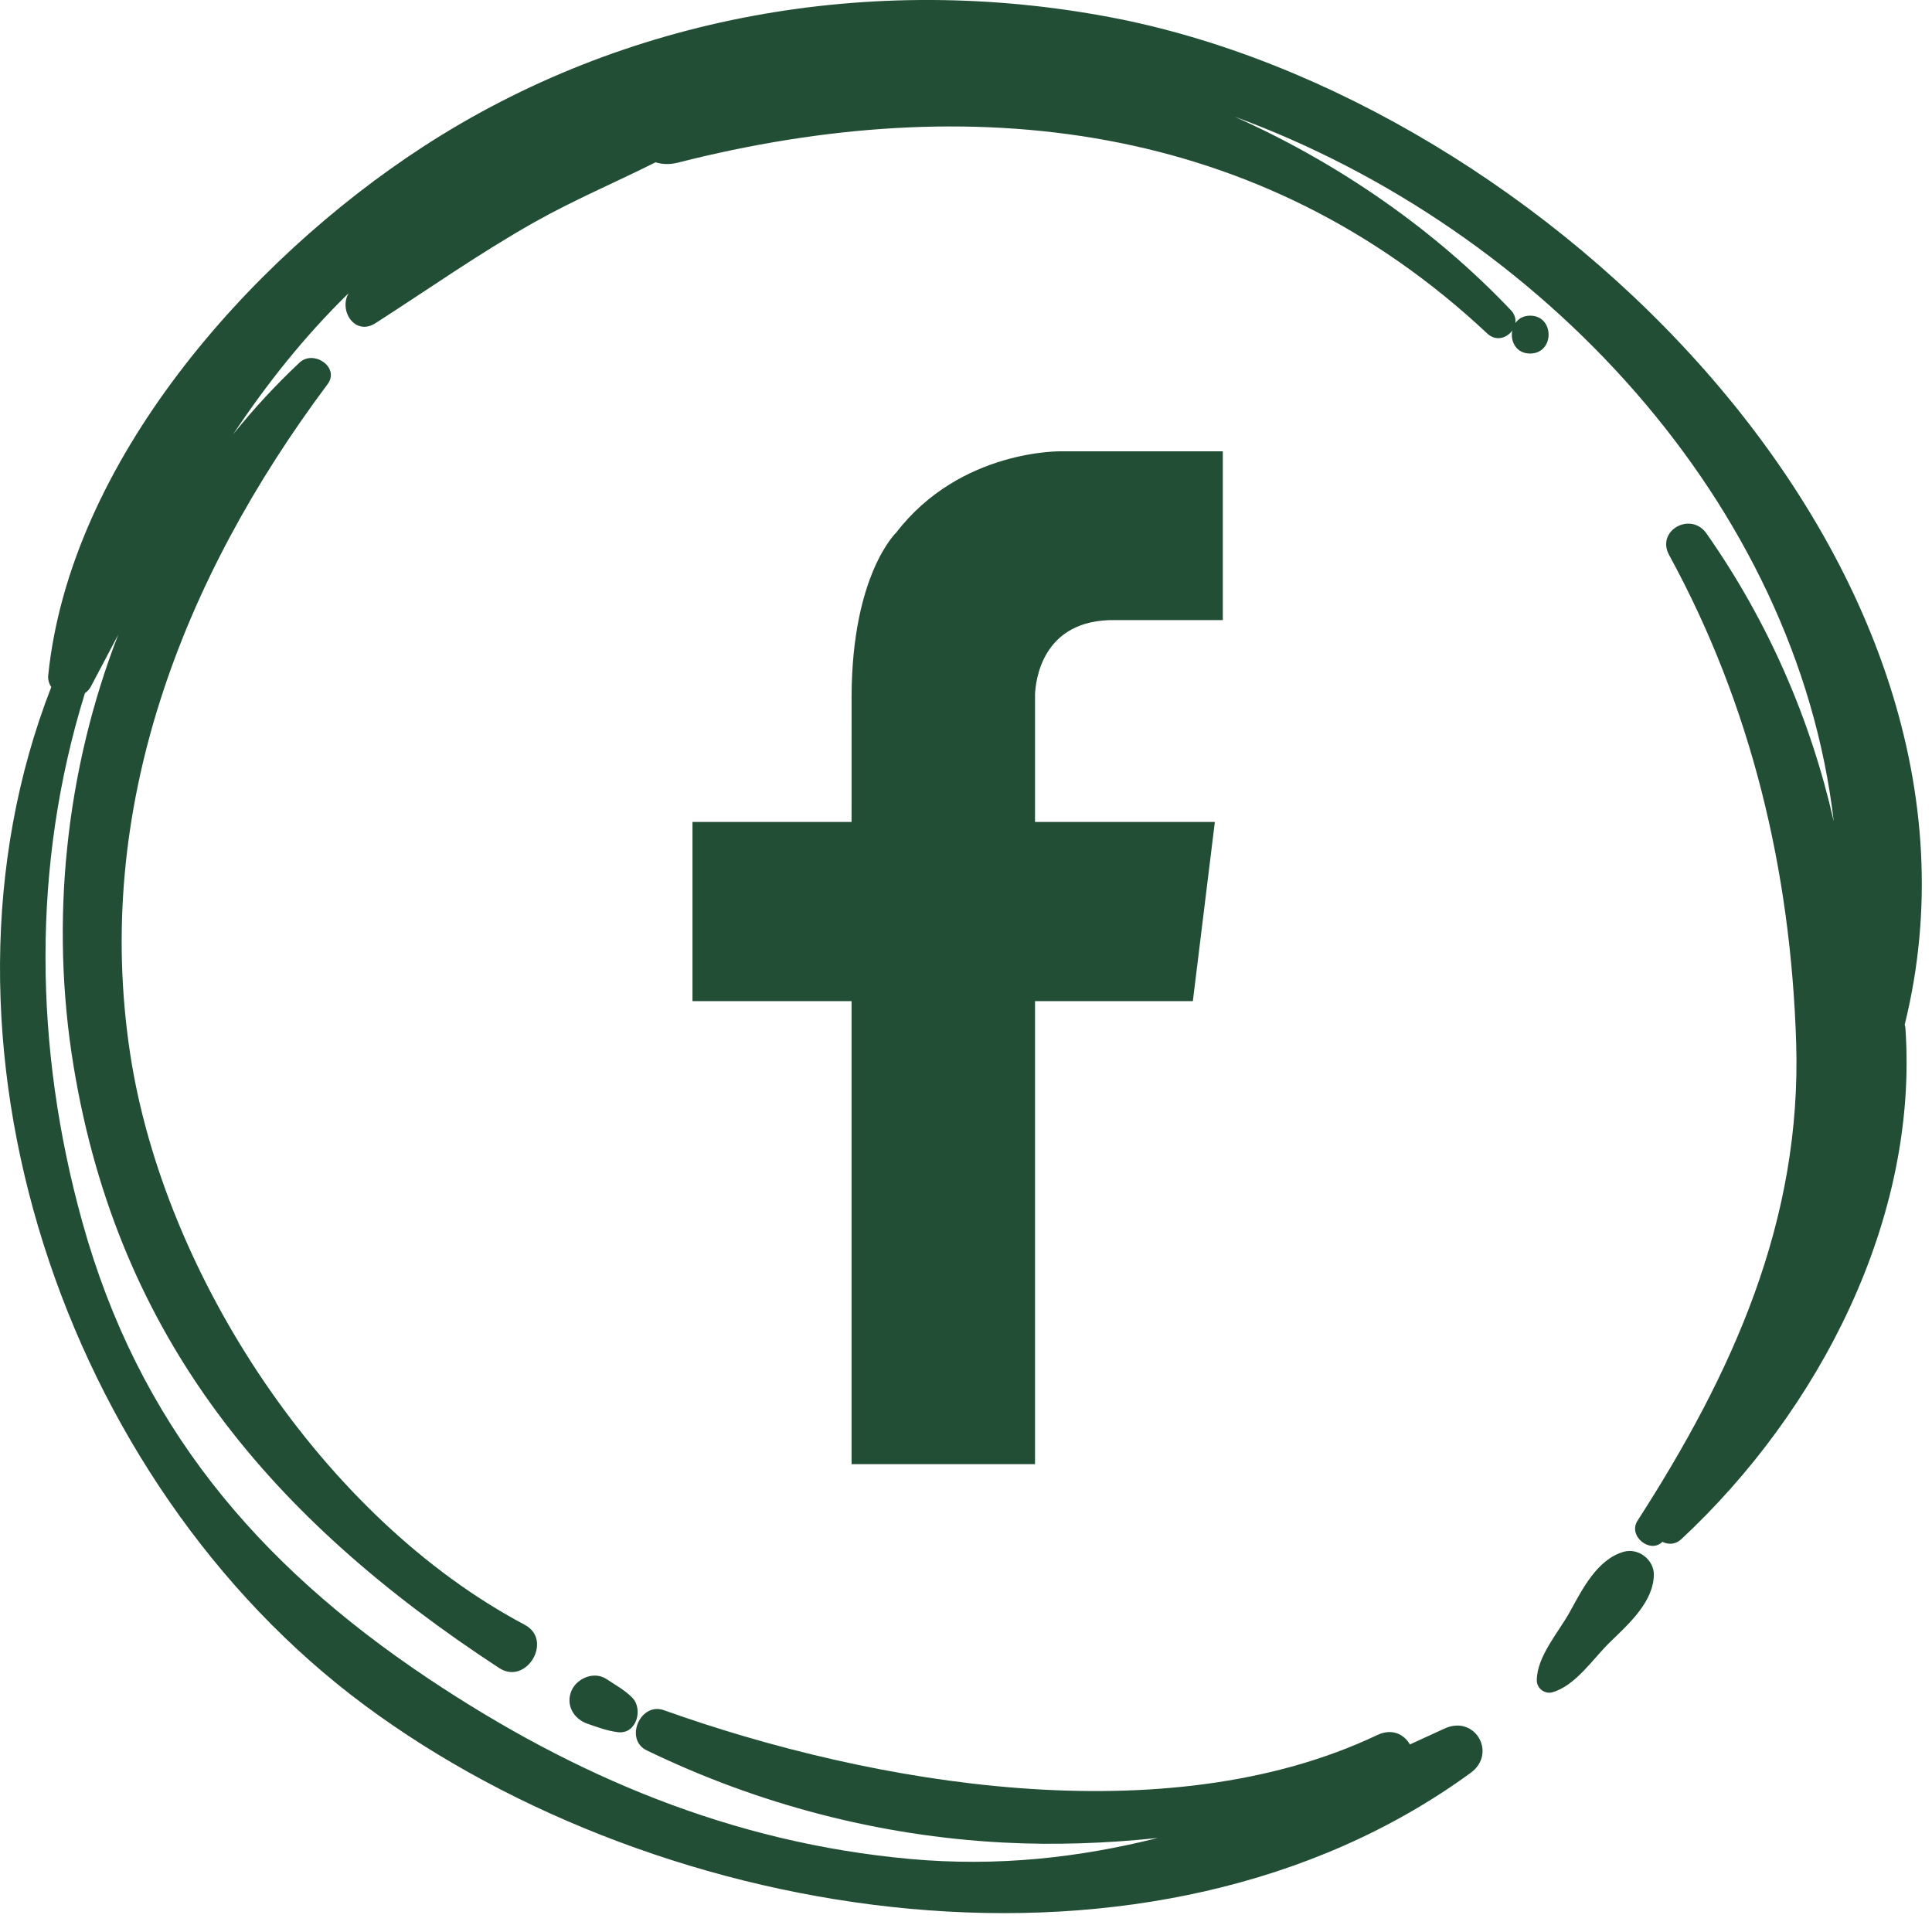
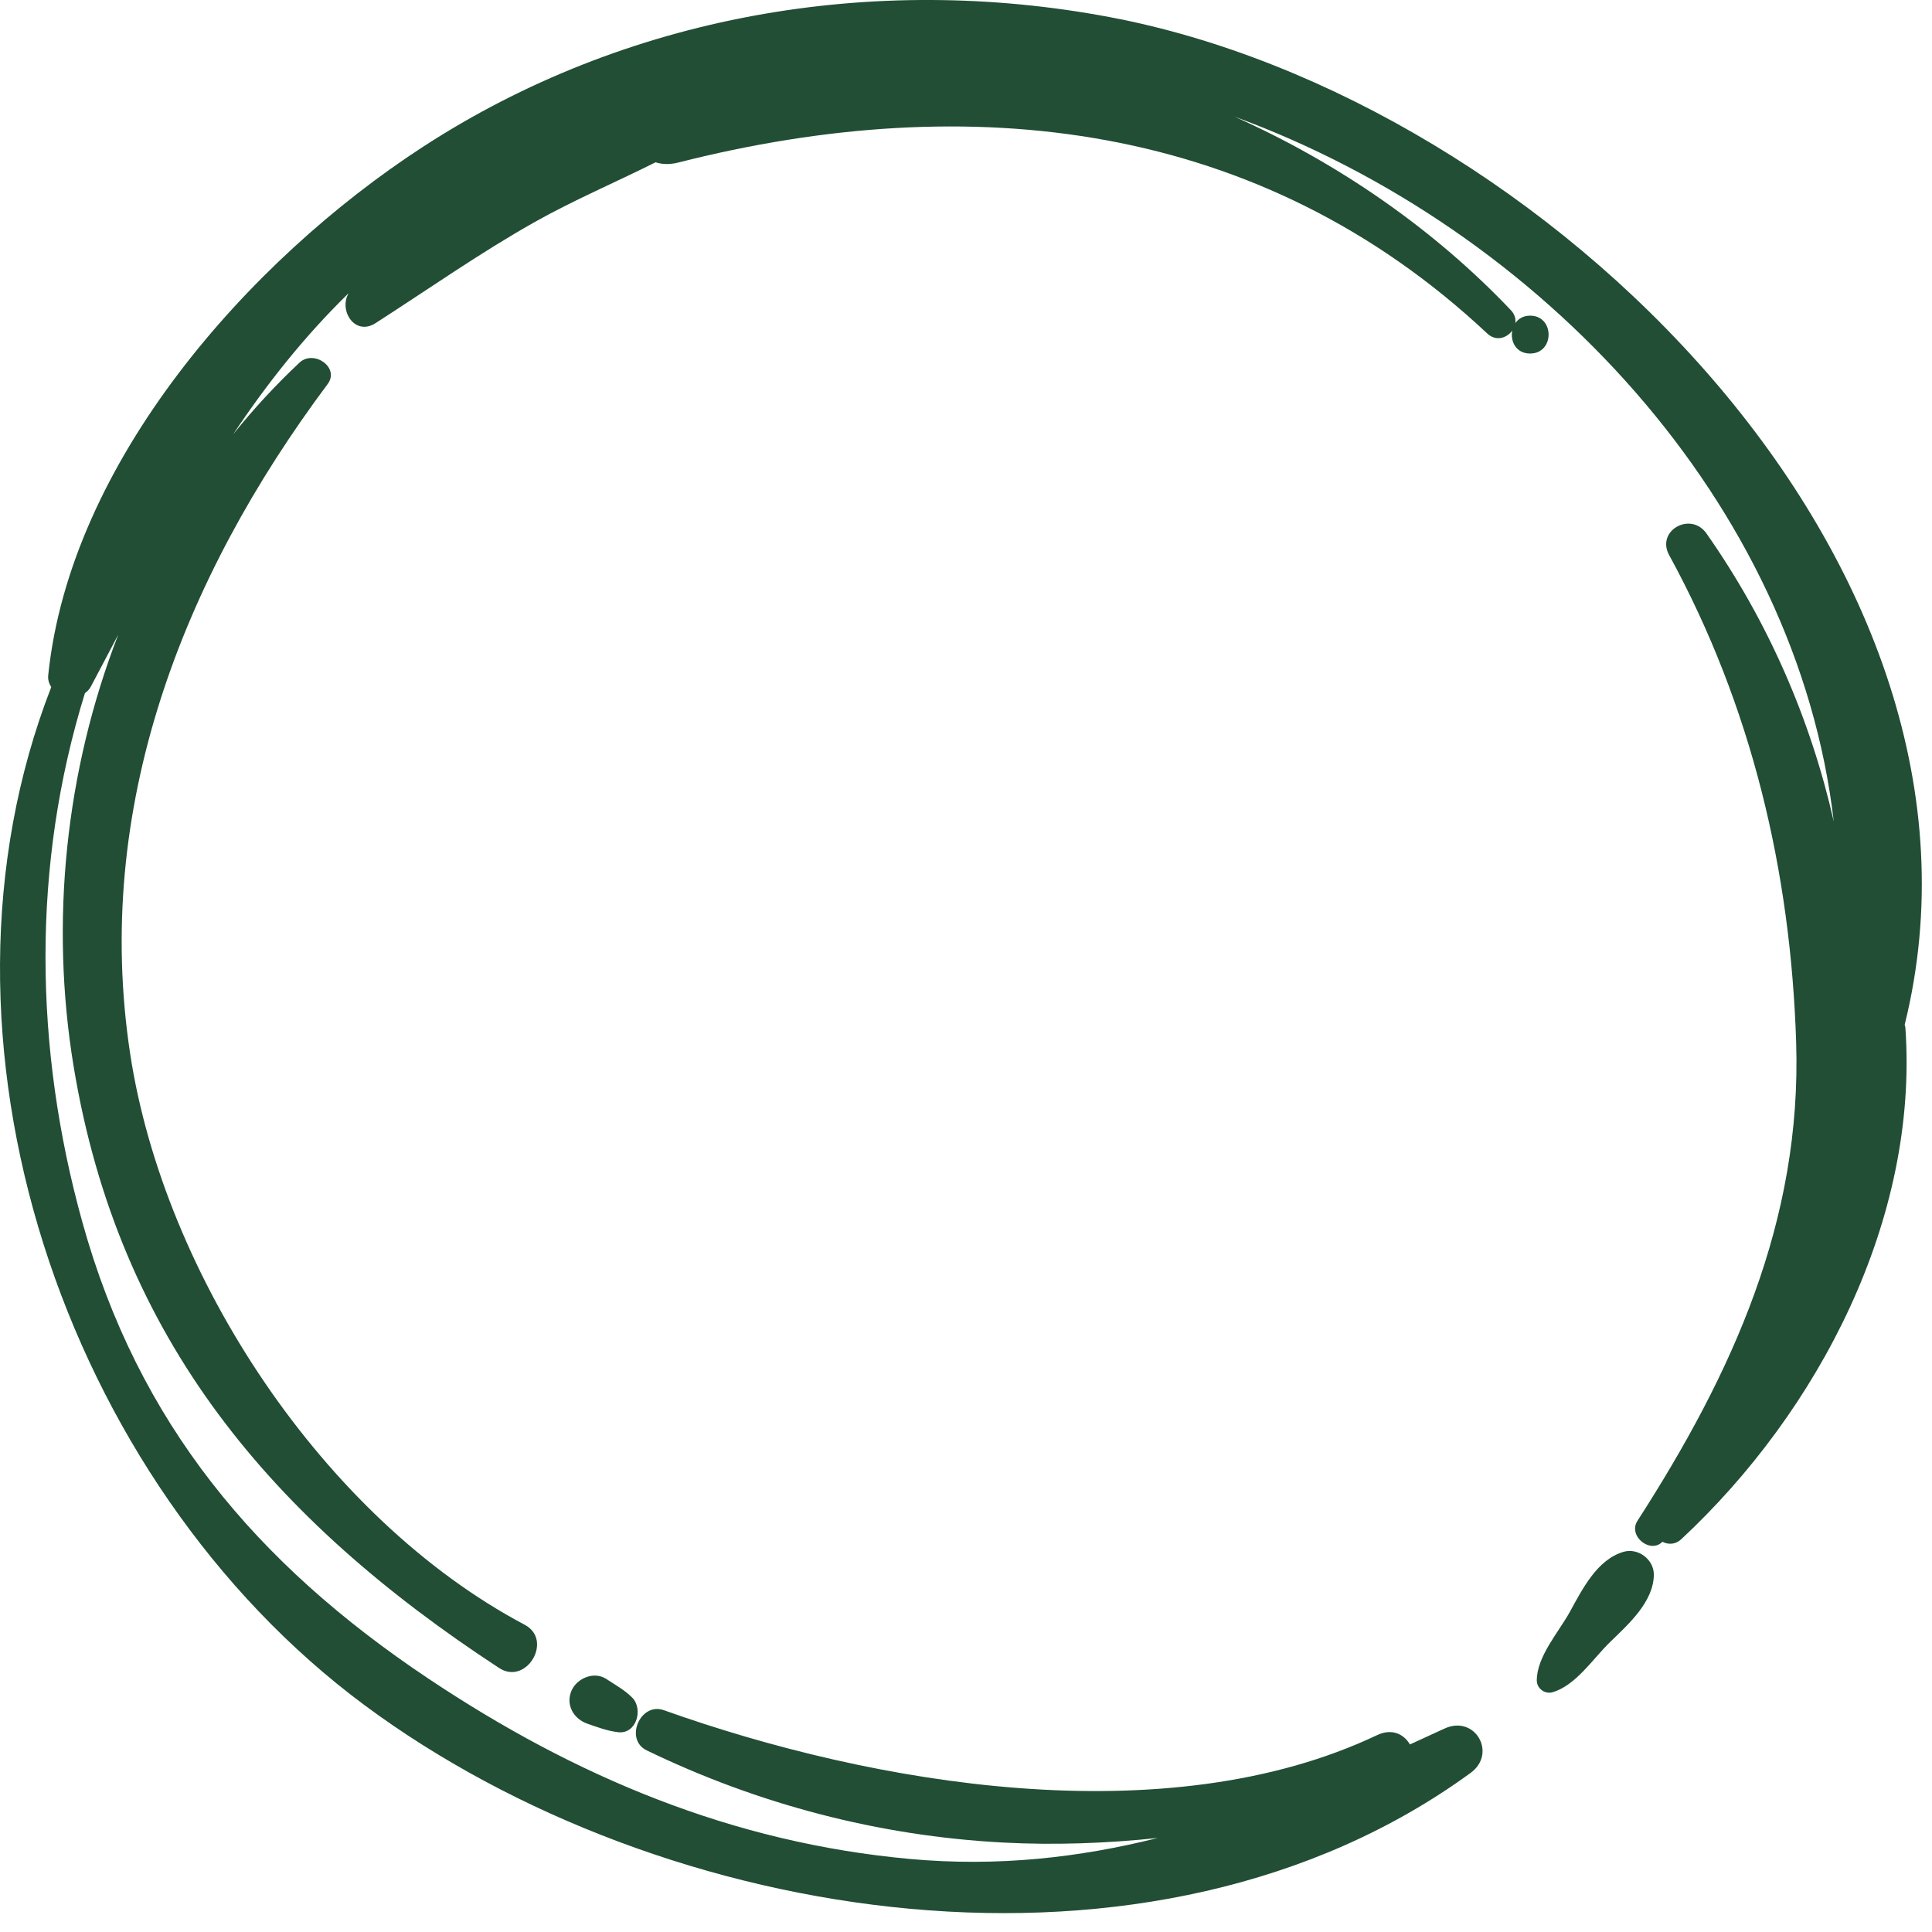
<svg xmlns="http://www.w3.org/2000/svg" width="77" height="77" viewBox="0 0 77 77" fill="none">
-   <path d="M35.717 21.228C35.717 21.228 33.966 22.879 33.94 27.713L33.939 32.758H27.599V39.901H33.939V58.354H41.251V39.901H47.541L48.418 32.758H41.251V27.713H41.249C41.267 27.15 41.517 24.663 44.455 24.714H48.735V17.987H42.321C42.321 17.986 38.288 17.887 35.717 21.228Z" fill="#214E34" />
  <path d="M64.698 61.85C63.651 62.163 63.067 63.331 62.571 64.233C62.119 65.055 61.25 66.015 61.249 66.975C61.249 67.288 61.564 67.532 61.872 67.445C62.799 67.181 63.495 66.099 64.166 65.448C64.907 64.728 65.897 63.849 65.914 62.766C65.923 62.16 65.291 61.673 64.698 61.85Z" fill="#214E34" />
  <path d="M75.911 40.841C80.453 22.499 61.501 3.952 44.258 0.688C34.782 -1.106 24.923 0.602 16.838 5.864C9.896 10.383 2.795 18.417 1.922 26.912C1.903 27.098 1.958 27.251 2.043 27.383C-3.423 41.416 2.533 59.058 14.526 67.958C26.419 76.784 45.965 79.881 58.611 70.659C59.678 69.881 58.786 68.328 57.567 68.894C57.108 69.107 56.65 69.318 56.193 69.525C55.961 69.125 55.486 68.868 54.888 69.152C46.47 73.146 34.78 71.127 26.458 68.16C25.52 67.825 24.873 69.324 25.775 69.761C30.207 71.908 35.026 73.172 39.96 73.434C42.023 73.543 44.092 73.469 46.146 73.252C43.008 74.038 39.762 74.406 36.275 74.09C29.189 73.447 22.923 70.81 17.064 66.895C10.197 62.306 5.508 56.714 3.284 48.715C1.357 41.784 1.255 34.485 3.385 27.625C3.478 27.559 3.561 27.477 3.619 27.367C3.991 26.667 4.353 25.978 4.714 25.293C2.609 30.72 1.987 36.741 2.932 42.487C4.723 53.375 10.858 60.572 19.894 66.479C20.978 67.188 22.063 65.365 20.913 64.756C12.894 60.508 6.534 50.835 5.188 42C3.701 32.236 7.251 23.081 13.058 15.308C13.554 14.644 12.503 13.921 11.936 14.453C10.983 15.347 10.101 16.304 9.29 17.312C10.622 15.314 12.109 13.43 13.896 11.683C13.489 12.368 14.141 13.409 14.967 12.879C17.078 11.524 19.114 10.087 21.304 8.853C22.863 7.975 24.527 7.271 26.128 6.468C26.385 6.551 26.687 6.566 27.033 6.478C38.651 3.526 50.219 4.801 59.274 13.291C59.626 13.621 60.059 13.472 60.271 13.174C60.188 13.597 60.418 14.09 60.982 14.09C61.964 14.09 61.966 12.581 60.982 12.581C60.706 12.581 60.516 12.705 60.395 12.876C60.416 12.706 60.37 12.524 60.215 12.361C57.193 9.176 53.384 6.514 49.198 4.648C61.442 9.131 71.619 20.091 73.085 32.743C72.17 28.699 70.489 24.795 68.013 21.263C67.387 20.37 65.991 21.146 66.524 22.123C69.814 28.141 71.368 34.724 71.586 41.542C71.813 48.665 69.045 54.738 65.26 60.614C64.875 61.212 65.765 61.942 66.257 61.448C66.483 61.565 66.77 61.567 67.009 61.344C72.477 56.249 76.477 48.6 75.939 40.955C75.936 40.913 75.918 40.881 75.911 40.841Z" fill="#214E34" />
  <path d="M22.776 67.386C22.538 67.947 22.857 68.506 23.415 68.7C23.823 68.841 24.198 68.983 24.628 69.036C25.369 69.128 25.643 68.12 25.203 67.665C24.913 67.365 24.521 67.152 24.174 66.921C23.68 66.592 22.991 66.883 22.776 67.386Z" fill="#214E34" />
</svg>